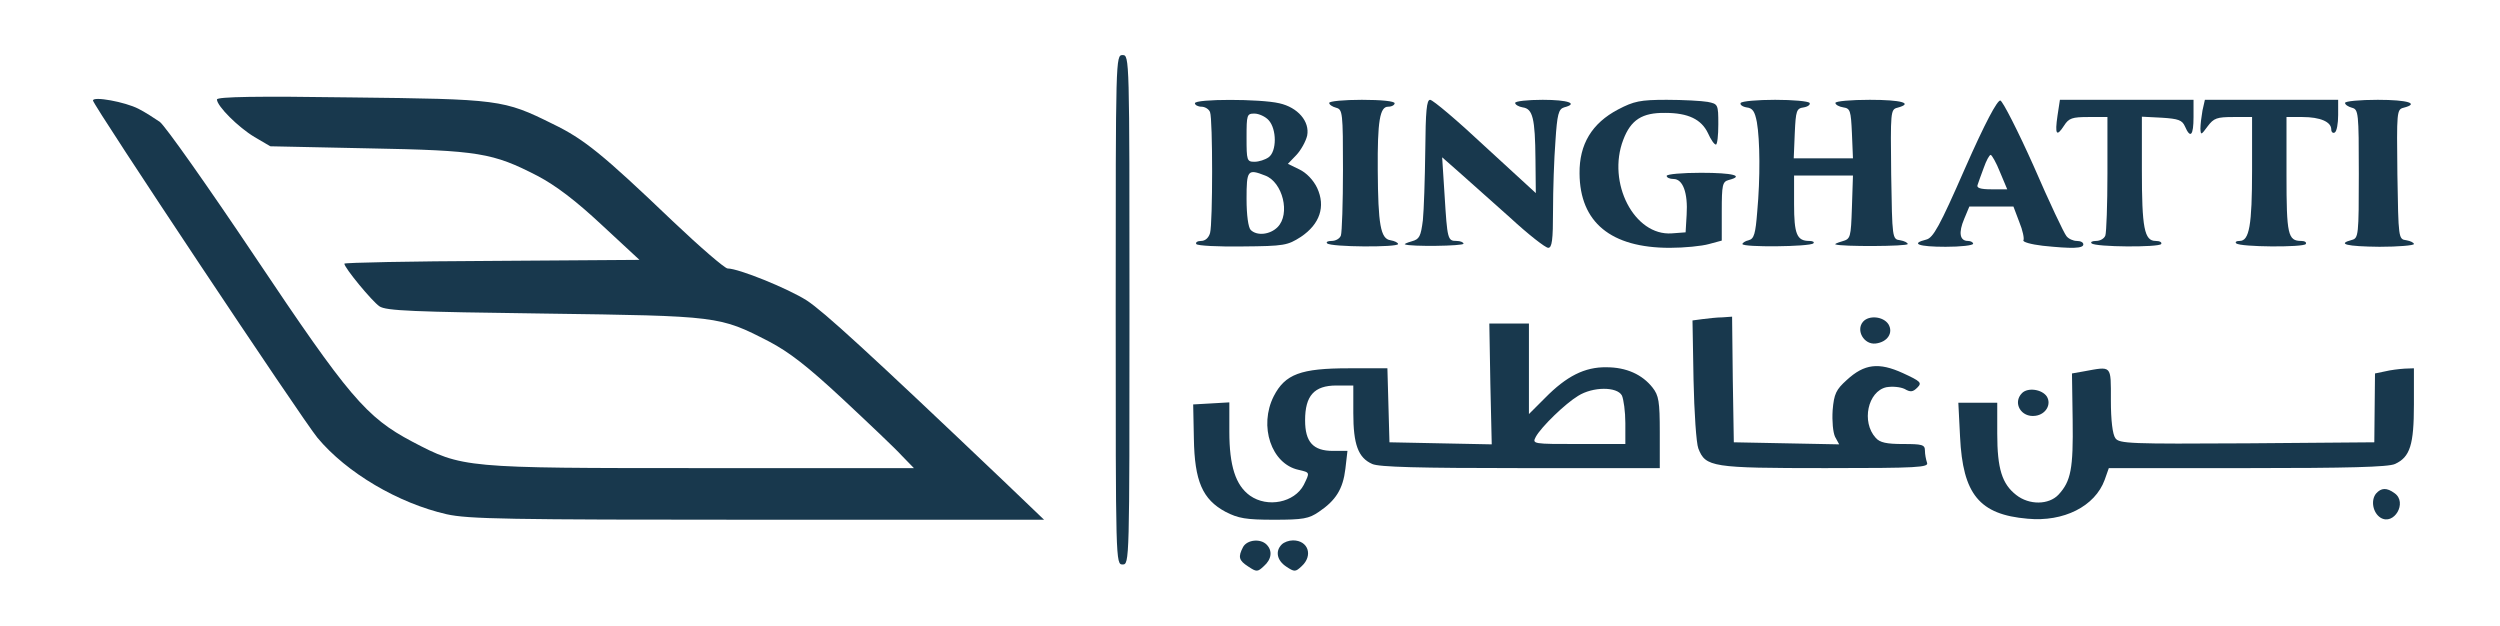
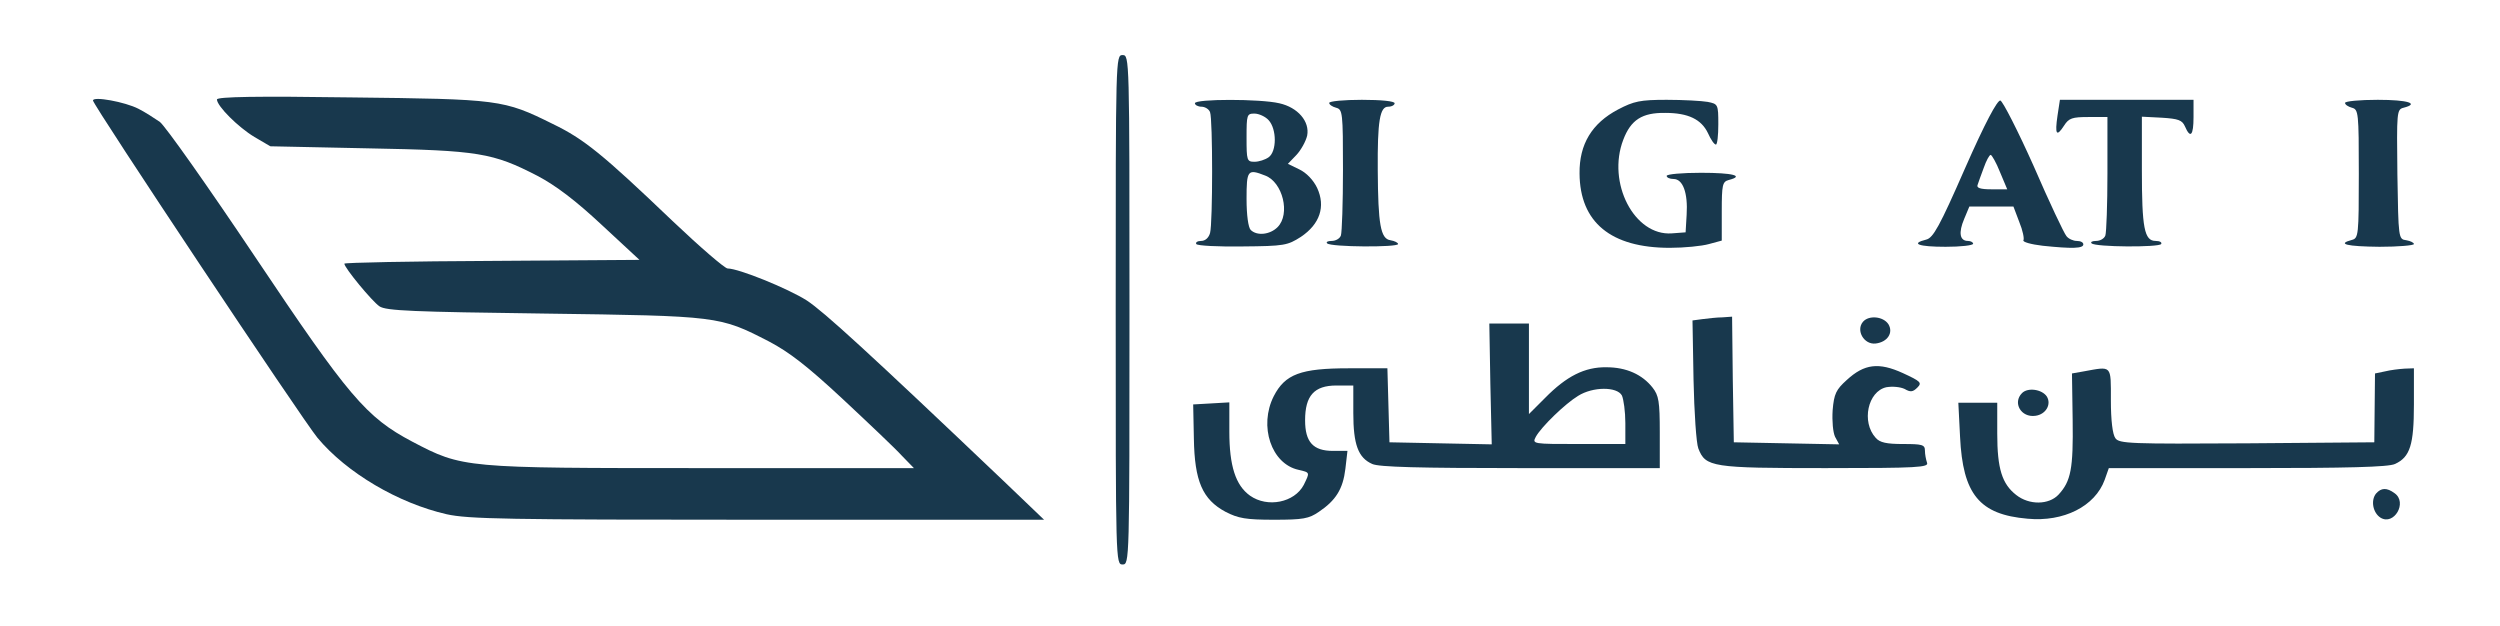
<svg xmlns="http://www.w3.org/2000/svg" width="3468" height="869" viewBox="0 0 3468 869" fill="none">
  <path d="M1547.7 429.725C1547.7 779.712 1547.7 783.055 1557.26 783.055C1566.81 783.055 1566.81 779.712 1566.81 429.725C1566.81 79.738 1566.81 76.395 1557.26 76.395C1547.7 76.395 1547.7 79.738 1547.7 429.725Z" fill="#18384D" />
  <path d="M128.975 139.422C128.975 145.629 419.408 582.039 440.426 607.345C481.03 656.047 552.683 698.065 619.559 713.344C649.653 720.028 703.154 720.983 1051.39 720.983H1448.34L1391.98 667.029C1202.81 487.022 1143.1 432.59 1119.22 416.833C1092.95 400.122 1024.64 372.428 1009.35 372.428C1005.53 372.428 971.135 342.825 932.921 306.537C835.473 213.43 810.155 192.899 766.686 171.89C698.377 137.989 692.645 137.512 486.284 135.125C357.309 133.215 300.942 134.17 300.942 137.989C300.942 147.061 330.559 176.665 353.01 190.034L374.983 202.926L511.124 205.791C664.461 208.655 683.568 211.998 745.668 243.988C770.985 257.358 798.213 277.889 834.517 311.789L887.063 360.492L682.613 361.924C569.879 362.402 477.686 364.311 477.686 365.744C477.686 371.474 516.378 418.266 526.41 424.95C535.486 431.158 573.223 432.59 754.744 434.977C997.886 438.32 997.886 438.32 1066.67 473.653C1094.86 488.454 1120.17 508.031 1169.38 553.868C1205.2 587.291 1242.46 622.624 1251.06 632.174L1267.78 649.363H974.002C642.488 649.363 642.01 649.363 571.79 612.597C507.78 578.697 483.896 550.526 353.487 355.717C288.522 258.79 229.289 174.755 221.646 169.025C214.003 163.773 200.628 155.178 192.03 150.881C173.4 141.332 128.975 133.215 128.975 139.422Z" fill="#18384D" />
  <path d="M1657.57 143.242C1657.57 145.629 1661.87 148.017 1666.65 148.017C1671.42 148.017 1677.16 151.359 1678.59 155.656C1682.41 165.206 1682.41 309.402 1678.59 323.249C1676.68 329.934 1671.9 334.231 1666.17 334.231C1661.39 334.231 1658.05 336.141 1659.48 338.528C1660.91 340.915 1690.05 342.348 1723.49 341.87C1781.77 341.393 1786.07 340.438 1804.7 328.501C1830.97 310.835 1839.09 286.484 1827.15 260.7C1821.89 249.718 1812.34 239.691 1802.31 234.917L1786.55 227.277L1798.49 214.863C1804.7 208.178 1811.39 196.241 1813.3 188.124C1817.12 168.548 1800.4 148.972 1774.6 143.242C1748.33 137.035 1657.57 137.035 1657.57 143.242ZM1759.79 166.638C1771.26 179.052 1771.26 210.088 1759.79 218.205C1755.02 221.547 1746.42 224.412 1740.21 224.412C1729.7 224.412 1729.22 222.502 1729.22 190.989C1729.22 158.998 1729.7 157.566 1740.21 157.566C1746.42 157.566 1755.5 161.863 1759.79 166.638ZM1755.02 243.511C1779.38 252.583 1790.37 296.988 1772.21 315.132C1761.71 325.636 1743.55 327.546 1734.96 318.952C1731.61 315.609 1729.22 298.42 1729.22 275.979C1729.22 235.872 1730.66 233.962 1755.02 243.511Z" fill="#18384D" />
  <path d="M1843.87 142.764C1843.87 145.151 1848.17 148.016 1853.42 149.448C1862.5 151.836 1862.98 156.133 1862.98 235.393C1862.98 281.708 1861.54 322.293 1860.11 326.591C1858.68 330.888 1852.94 334.23 1847.21 334.23C1841.96 334.23 1839.09 335.662 1841 337.572C1845.78 342.825 1939.4 343.302 1939.4 338.527C1939.4 336.617 1934.63 334.23 1928.9 333.275C1915.04 331.365 1911.7 311.311 1911.22 236.348C1910.74 168.07 1914.09 148.016 1925.55 148.016C1930.81 148.016 1934.63 145.628 1934.63 143.241C1934.63 140.376 1916.48 138.466 1889.25 138.466C1864.41 138.466 1843.87 140.376 1843.87 142.764Z" fill="#18384D" />
-   <path d="M1977.14 208.656C1976.66 247.808 1975.23 291.258 1973.8 305.582C1970.93 328.024 1969.02 331.843 1958.51 334.708C1951.82 336.618 1947.53 338.528 1948.96 339.006C1956.12 342.348 2030.17 341.393 2030.17 338.051C2030.17 336.141 2025.87 334.231 2020.61 334.231C2008.19 334.231 2007.71 332.321 2003.89 270.25L2000.55 218.205L2024.43 239.214C2037.33 250.673 2068.86 278.844 2094.65 301.763C2119.97 325.159 2143.85 343.78 2147.68 343.78C2152.93 343.78 2154.36 333.276 2154.36 292.213C2154.36 263.565 2155.8 220.115 2157.71 195.764C2160.1 158.521 2162.01 151.359 2169.65 148.971C2190.19 143.719 2175.38 138.467 2140.03 138.467C2119.01 138.467 2101.82 140.377 2101.82 142.764C2101.82 145.152 2106.59 148.017 2112.33 148.971C2126.18 150.881 2129.52 163.773 2130 221.07L2130.48 267.862L2060.26 203.403C2022.04 167.593 1987.65 138.467 1983.83 138.467C1979.05 138.467 1977.62 153.746 1977.14 208.656Z" fill="#18384D" />
  <path d="M2244.65 151.836C2208.34 170.935 2190.67 200.061 2191.15 240.646C2191.62 308.447 2234.61 343.78 2316.3 343.78C2336.36 343.78 2360.72 341.393 2370.76 338.528L2388.43 333.753V293.168C2388.43 256.403 2389.39 252.106 2397.98 249.718C2420.43 243.989 2404.19 239.691 2359.77 239.691C2333.5 239.691 2312 241.601 2312 243.989C2312 246.376 2316.3 248.286 2321.55 248.286C2334.45 248.286 2341.62 267.385 2339.71 297.943L2338.27 322.294L2319.17 323.726C2267.1 327.546 2228.88 253.538 2251.81 193.854C2262.32 166.16 2278.08 156.134 2310.09 156.611C2342.09 156.611 2360.25 165.683 2369.32 184.782C2373.14 193.376 2377.92 200.539 2380.31 200.539C2382.22 200.539 2383.65 188.124 2383.65 172.368C2383.65 144.674 2383.18 144.197 2368.84 141.332C2360.72 139.9 2334.93 138.467 2312 138.467C2275.22 138.467 2266.62 140.377 2244.65 151.836Z" fill="#18384D" />
-   <path d="M2414.7 142.764C2413.27 145.151 2417.09 148.016 2422.82 148.971C2431.42 149.926 2434.29 154.701 2437.15 169.503C2441.45 194.331 2441.93 246.853 2437.63 293.645C2435.24 324.204 2433.33 331.366 2425.69 333.276C2420.91 334.231 2417.09 337.095 2417.09 338.528C2417.09 343.303 2510.72 342.348 2515.49 337.573C2517.4 335.663 2514.54 334.231 2509.76 334.231C2492.57 334.231 2488.74 324.681 2488.74 283.141V243.511H2529.35H2570.43L2568.99 287.438C2567.56 329.933 2567.08 331.366 2555.62 334.708C2548.93 336.618 2544.63 338.528 2546.07 339.005C2553.71 342.348 2646.38 341.87 2646.38 338.528C2646.38 336.618 2641.6 334.231 2635.87 333.276C2624.88 331.843 2624.88 330.888 2623.45 242.078C2622.5 155.178 2622.5 151.836 2632.05 149.449C2654.98 143.242 2637.78 138.467 2593.83 138.467C2567.56 138.467 2546.07 140.377 2546.07 142.764C2546.07 145.151 2550.84 148.016 2557.05 148.971C2566.61 150.404 2567.56 153.269 2568.99 184.782L2570.43 219.637H2529.35H2488.27L2489.7 184.782C2491.13 153.269 2492.09 150.404 2502.12 148.971C2507.85 148.016 2511.67 145.151 2510.24 142.764C2508.33 140.377 2487.31 138.467 2462.47 138.467C2437.63 138.467 2416.61 140.377 2414.7 142.764Z" fill="#18384D" />
  <path d="M2725.68 233.961C2690.8 313.699 2681.73 329.933 2672.17 332.32C2649.25 338.05 2661.67 342.347 2698.93 342.347C2719.94 342.347 2737.14 340.437 2737.14 338.05C2737.14 336.14 2733.8 334.23 2729.97 334.23C2718.51 334.23 2716.6 322.771 2724.72 303.672L2731.89 286.483H2762.46H2793.03L2801.15 307.969C2805.93 319.429 2808.32 331.365 2806.88 333.275C2805.45 335.663 2817.39 339.005 2833.63 340.915C2874.71 345.212 2890 344.735 2890 339.005C2890 336.14 2886.18 334.23 2880.92 334.23C2876.15 334.23 2869.46 331.365 2866.59 327.546C2863.25 323.726 2842.71 280.276 2821.21 230.619C2799.24 181.439 2778.22 140.376 2774.88 139.421C2770.58 138.944 2753.86 169.98 2725.68 233.961ZM2774.4 238.736L2784.43 262.609H2762.46C2747.17 262.609 2741.44 260.7 2743.35 256.402C2744.31 253.537 2748.13 242.556 2751.95 232.529C2755.29 222.979 2759.59 214.862 2761.5 214.862C2762.94 214.862 2769.15 225.367 2774.4 238.736Z" fill="#18384D" />
  <path d="M2854.17 160.43C2850.35 186.691 2852.74 190.511 2863.25 174.277C2869.94 163.772 2874.71 162.34 2897.17 162.34H2923.44V240.645C2923.44 283.618 2922 322.293 2920.57 326.591C2919.14 330.888 2913.41 334.23 2907.67 334.23C2902.42 334.23 2899.55 335.662 2901.46 337.572C2906.72 342.825 2994.61 343.302 2997.96 338.527C2999.39 336.14 2996.05 334.23 2990.31 334.23C2974.55 334.23 2971.21 316.086 2971.21 235.871V161.862L2998.91 163.295C3021.84 164.727 3027.1 166.637 3030.92 175.232C3038.56 192.898 3042.86 188.123 3042.86 162.34V138.466H2950.19H2857.52L2854.17 160.43Z" fill="#18384D" />
-   <path d="M3055.28 153.268C3053.85 161.385 3052.41 172.844 3052.41 178.574C3052.89 187.646 3053.37 187.646 3062.44 175.232C3071.04 163.772 3075.34 162.34 3098.27 162.34H3124.07V235.871C3124.07 312.744 3120.24 334.23 3106.87 334.23C3102.09 334.23 3100.18 335.662 3102.09 337.572C3107.35 342.825 3195.24 343.302 3198.58 338.527C3200.02 336.14 3197.15 334.23 3192.38 334.23C3173.75 334.23 3171.83 325.636 3171.83 242.555V162.34H3193.81C3218.65 162.34 3233.93 169.025 3233.93 179.529C3233.93 183.349 3236.32 185.259 3238.71 183.826C3241.58 182.394 3243.49 171.412 3243.49 159.475V138.466H3150.82H3058.62L3055.28 153.268Z" fill="#18384D" />
  <path d="M3253.04 142.764C3253.04 145.152 3257.34 148.016 3262.59 149.449C3271.67 151.836 3272.15 156.133 3272.15 241.123C3272.15 326.114 3271.67 330.411 3262.59 332.798C3241.1 338.528 3255.43 341.87 3300.81 342.348C3327.08 342.348 3348.58 340.438 3348.58 338.528C3348.58 336.618 3343.8 334.231 3338.07 333.276C3327.08 331.843 3327.08 330.888 3325.65 242.078C3324.69 155.178 3324.69 151.836 3334.25 149.449C3356.7 143.719 3340.46 138.467 3298.42 138.467C3273.58 138.467 3253.04 140.377 3253.04 142.764Z" fill="#18384D" />
  <path d="M2362.16 442.617L2347.83 444.527L2349.26 526.652C2350.21 572.012 2353.08 614.984 2355.95 622.146C2365.98 647.93 2374.58 649.362 2532.21 649.362C2661.19 649.362 2676 648.407 2673.13 641.723C2671.7 637.425 2670.26 630.263 2670.26 625.011C2670.26 616.894 2666.44 615.939 2640.17 615.939C2617.24 615.939 2607.69 614.029 2601.96 607.345C2581.89 585.381 2590.97 542.886 2616.76 537.156C2625.36 535.724 2635.87 536.679 2642.08 539.544C2650.2 544.318 2653.55 543.841 2659.76 537.634C2666.44 530.949 2664.53 529.039 2639.69 517.58C2606.25 502.301 2586.19 504.688 2561.83 527.129C2547.02 540.499 2544.16 546.228 2542.24 569.147C2541.29 584.426 2542.72 599.705 2545.59 605.912L2551.32 616.417L2478.23 614.984L2405.15 613.552L2403.72 526.174L2402.76 439.274L2389.39 440.229C2382.22 440.229 2369.8 441.662 2362.16 442.617Z" fill="#18384D" />
  <path d="M2584.28 446.437C2574.25 458.373 2585.71 478.427 2601.96 476.517C2618.2 474.607 2626.8 461.716 2619.63 449.779C2612.46 438.797 2592.4 436.887 2584.28 446.437Z" fill="#18384D" />
  <path d="M2067.42 532.382L2069.34 616.417L1998.16 614.985L1927.46 613.552L1926.03 561.985L1924.6 510.895H1871.1C1804.22 510.895 1782.72 519.013 1766.96 549.571C1745.94 591.111 1763.62 643.633 1801.35 651.75C1817.59 655.57 1817.12 655.092 1808.52 672.759C1795.62 697.11 1758.36 704.749 1734 687.56C1713.94 673.236 1705.34 646.02 1705.34 598.75V558.165L1680.5 559.598L1655.18 561.03L1656.14 608.3C1657.09 667.506 1668.08 692.813 1700.08 710.002C1717.76 719.074 1728.27 720.983 1767.44 720.983C1807.56 720.983 1815.68 719.551 1829.54 710.002C1852.94 694.245 1862.98 678.488 1866.32 650.317L1869.19 625.489H1849.12C1821.42 625.489 1810.43 613.075 1810.43 582.994C1810.43 549.093 1822.85 534.769 1853.9 534.769H1877.31V572.967C1877.31 616.417 1883.99 635.038 1903.58 643.633C1912.65 647.93 1969.5 649.363 2108.98 649.363H2302.45V599.705C2302.45 556.733 2301.01 548.616 2292.41 537.634C2278.08 519.49 2256.11 509.463 2228.4 509.463C2198.31 508.986 2172.99 521.877 2143.38 551.958L2120.93 574.399V511.85V448.824H2093.7H2065.99L2067.42 532.382ZM2249.9 548.616C2252.29 553.868 2254.68 571.057 2254.68 586.814V615.939H2190.19C2126.18 615.939 2125.22 615.939 2130.48 605.913C2138.12 592.066 2171.08 560.075 2189.23 549.093C2209.78 536.202 2243.21 536.202 2249.9 548.616Z" fill="#18384D" />
  <path d="M2890.48 515.193L2874.24 518.058L2875.19 582.516C2876.15 650.317 2872.8 667.506 2855.61 686.128C2842.23 700.452 2815 700.93 2796.85 686.605C2777.27 671.326 2770.58 650.317 2770.58 601.615V558.643H2743.83H2716.6L2718.99 605.913C2722.81 685.65 2745.74 713.821 2812.61 719.551C2862.77 724.326 2906.24 702.362 2919.62 665.597L2925.35 649.363H3117.86C3256.39 649.363 3313.23 647.93 3322.31 643.633C3343.32 634.083 3348.58 616.894 3348.58 561.03V510.895L3335.68 511.373C3328.04 511.85 3316.1 513.283 3308.45 515.193L3294.6 518.058L3294.12 565.805L3293.64 613.552L3116.9 614.985C2954.97 615.939 2939.68 615.462 2934.42 607.822C2930.6 602.57 2928.21 583.471 2928.21 555.3C2928.21 505.643 2930.13 508.031 2890.48 515.193Z" fill="#18384D" />
  <path d="M2804.97 545.273C2791.6 558.643 2803.54 579.652 2823.6 576.787C2837.93 574.877 2846.05 561.03 2839.37 550.048C2832.68 540.021 2813.09 537.156 2804.97 545.273Z" fill="#18384D" />
  <path d="M3296.03 684.696C3288.39 694.245 3291.73 711.434 3302.24 718.119C3320.87 729.578 3339.98 697.11 3321.83 684.218C3310.84 676.101 3303.2 676.579 3296.03 684.696Z" fill="#18384D" />
-   <path d="M1724.45 758.704C1717.28 772.55 1718.24 777.325 1731.61 785.919C1743.08 793.559 1744.51 793.559 1753.11 785.442C1764.09 775.893 1765.53 763.956 1756.93 755.361C1748.33 746.767 1730.18 748.677 1724.45 758.704Z" fill="#18384D" />
-   <path d="M1777.95 755.361C1768.87 764.433 1771.26 777.325 1784.16 785.919C1795.62 793.559 1797.05 793.559 1805.65 785.442C1821.89 770.64 1814.73 749.632 1793.71 749.632C1787.98 749.632 1781.29 752.019 1777.95 755.361Z" fill="#18384D" />
</svg>